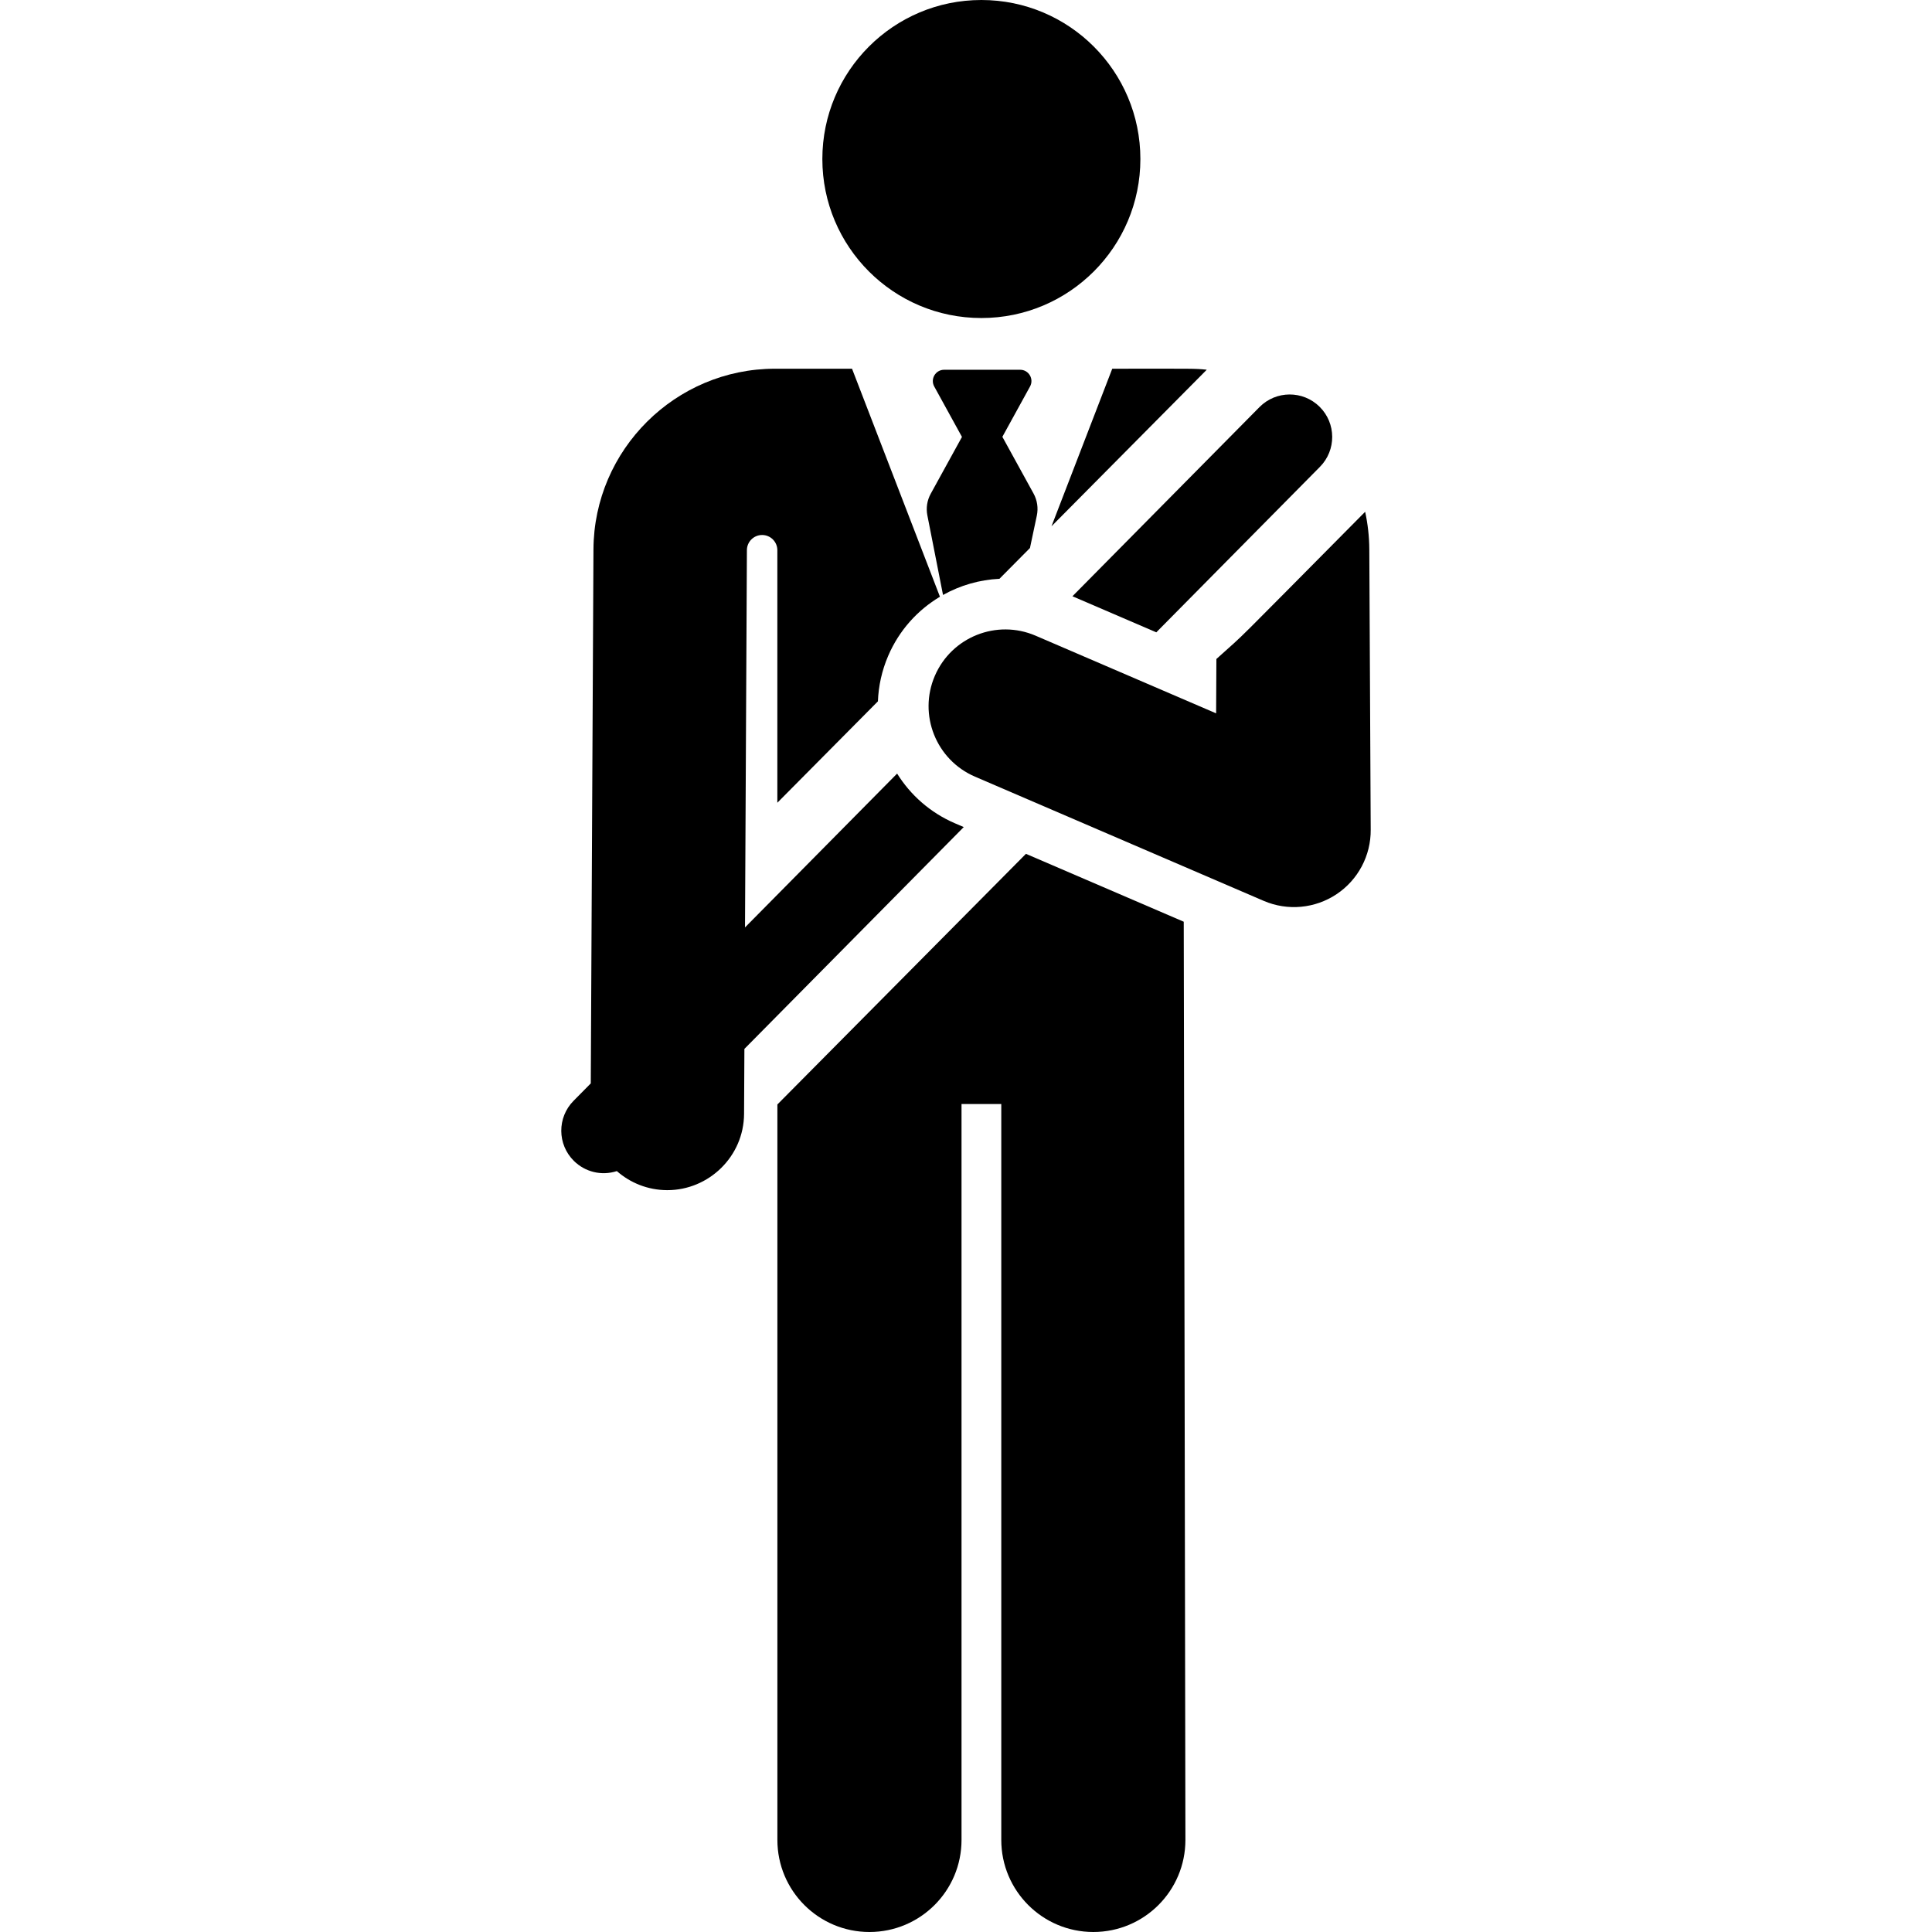
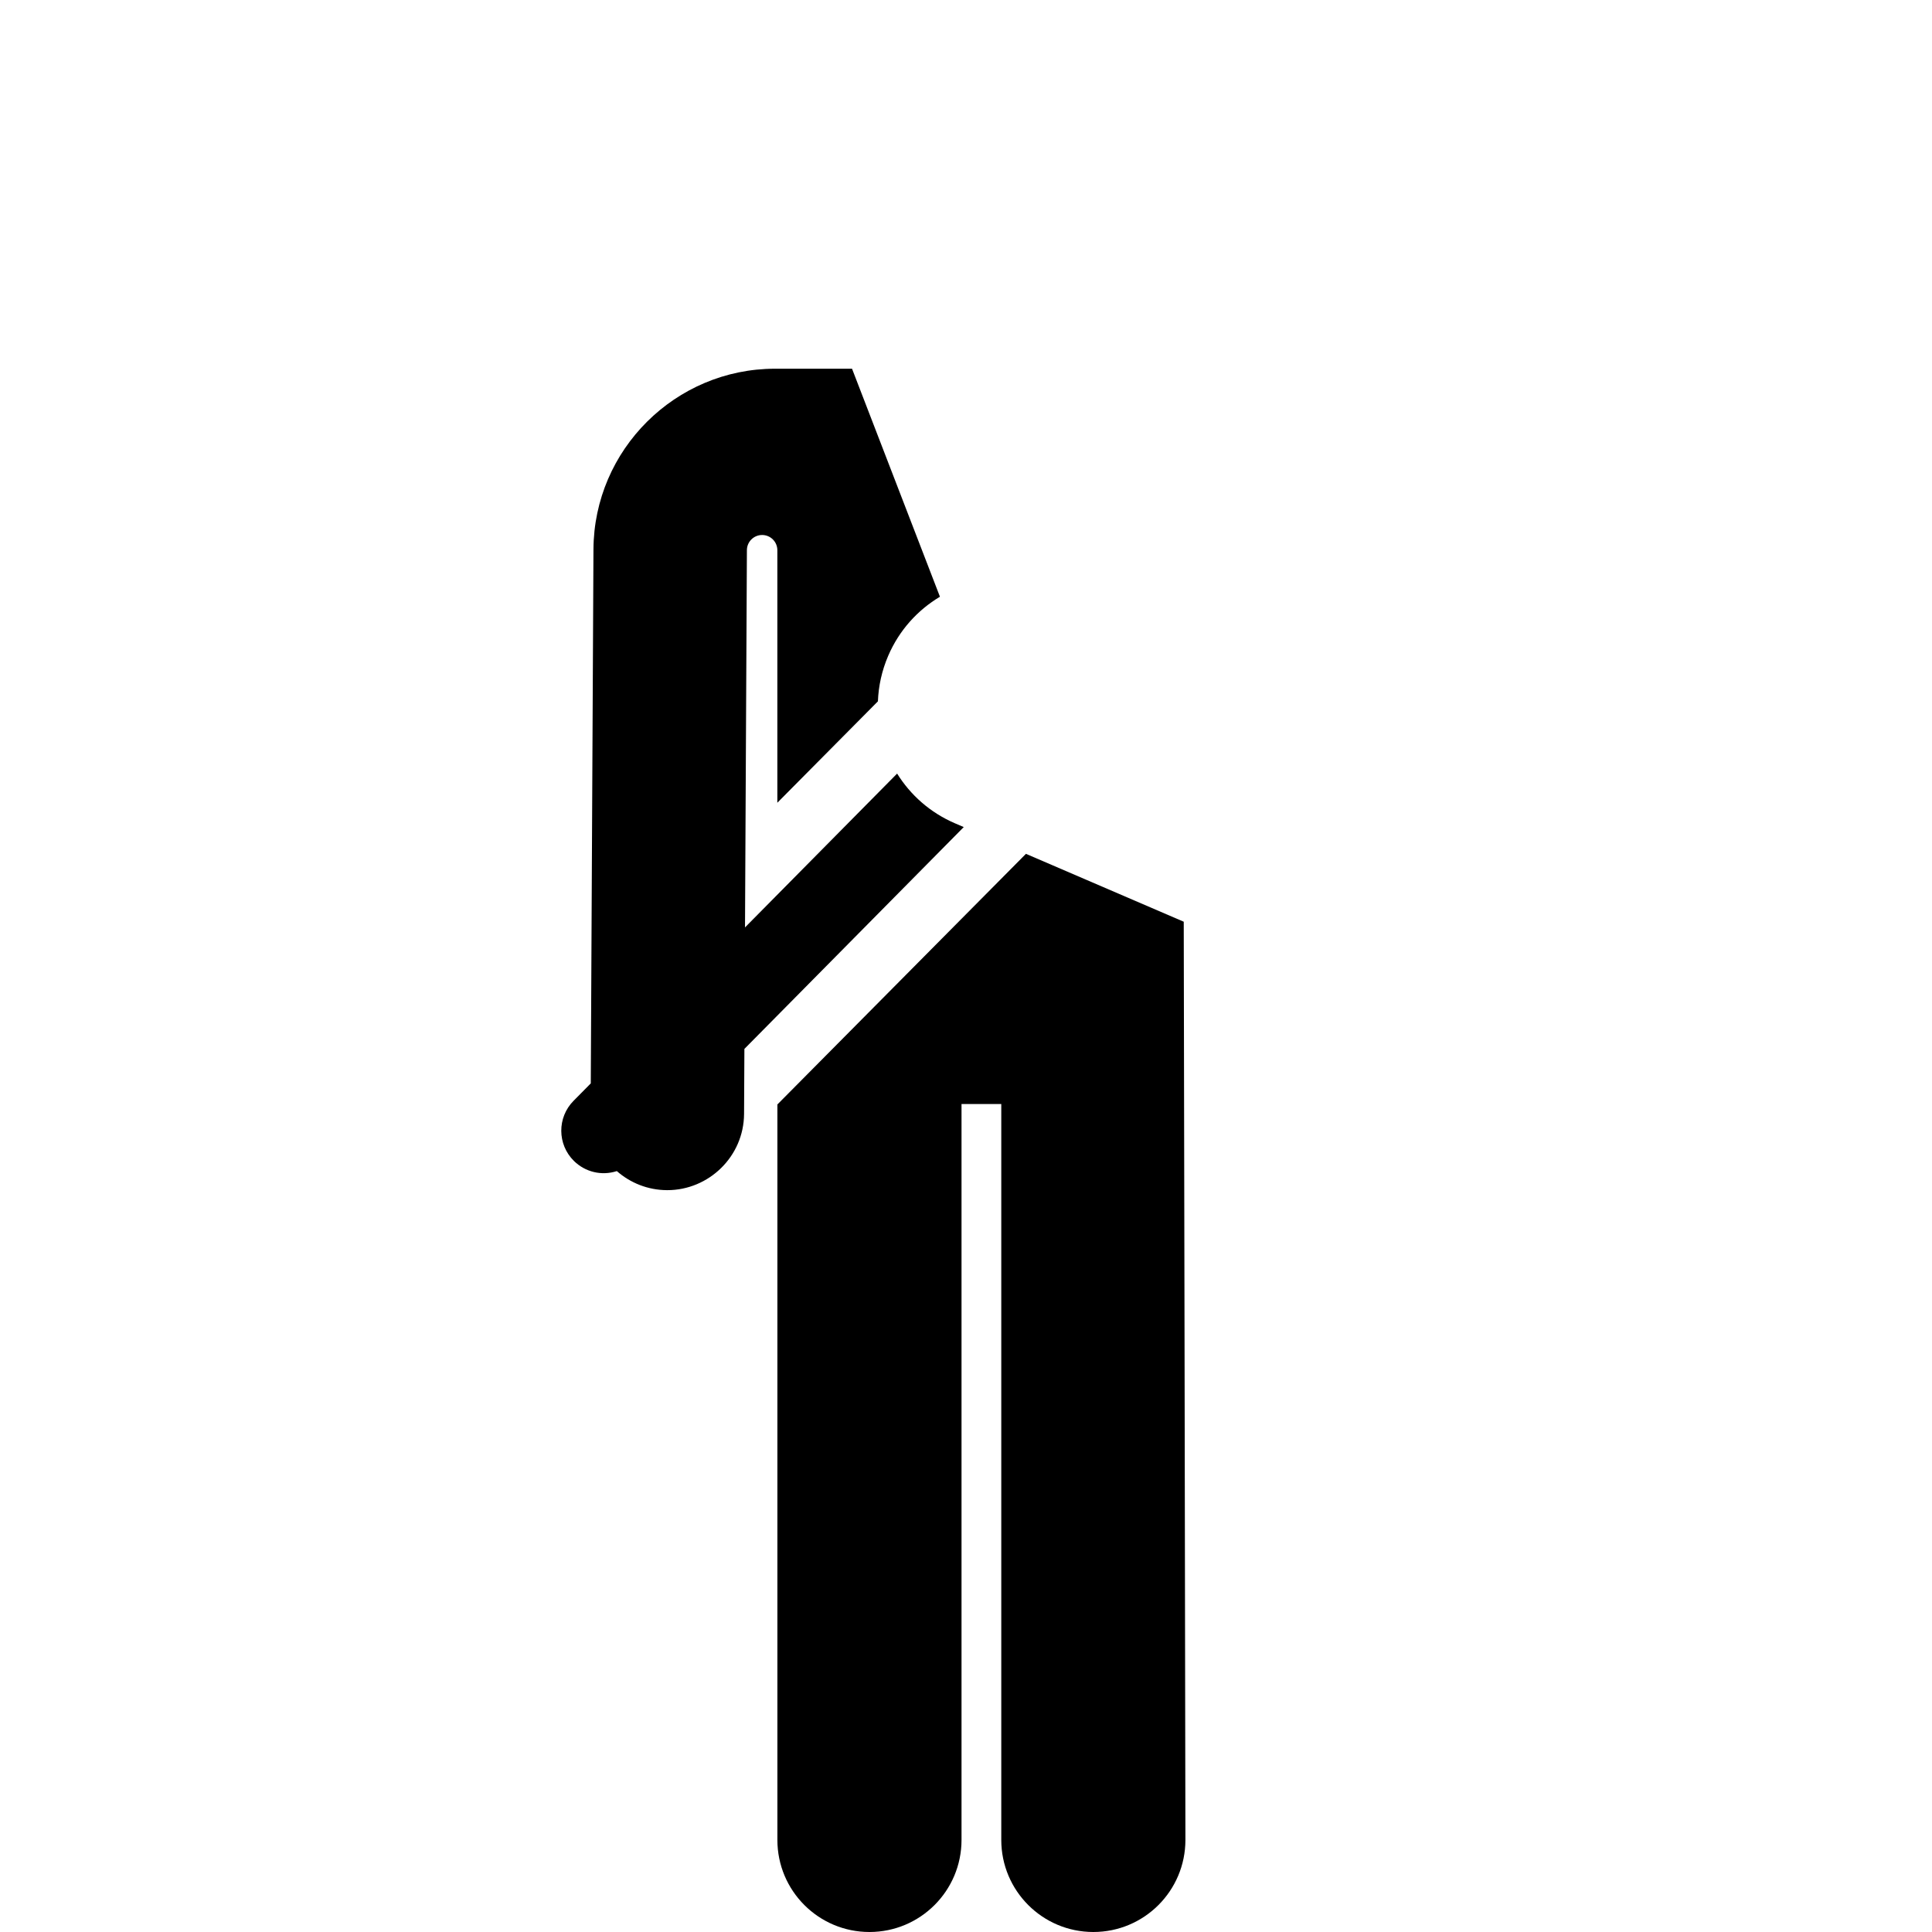
<svg xmlns="http://www.w3.org/2000/svg" version="1.1" id="Layer_1" x="0px" y="0px" viewBox="0 0 512 512" style="enable-background:new 0 0 512 512;" xml:space="preserve">
  <g>
    <g>
-       <path d="M294.758,97.713c-7.525,19.518-10.152,26.331-16.102,41.76l21.249-21.427l19.899-20.066    C316.467,97.63,316.584,97.713,294.758,97.713z" />
-     </g>
+       </g>
  </g>
  <g>
    <g>
      <path d="M313.704,244.266l-41.82-17.991l-65.745,66.296l-0.124,0.126v194.905c0,13.476,10.923,24.399,24.399,24.399    c13.476,0,24.399-10.923,24.399-24.399V292.572h10.536v195.029c0,13.476,10.923,24.399,24.399,24.399    c13.476,0,24.399-10.923,24.399-24.399C314.146,470.938,313.704,244.266,313.704,244.266z" />
    </g>
  </g>
  <g>
    <g>
-       <circle cx="260.072" cy="42.141" r="42.141" />
-     </g>
+       </g>
  </g>
  <g>
    <g>
-       <path d="M273.904,130.797l-8.266-15.035l7.334-13.34c1.093-1.988-0.348-4.43-2.619-4.43H250.2c-2.269,0-3.714,2.438-2.619,4.43    l7.35,13.368l-8.282,15.063c-0.962,1.747-1.275,3.779-0.886,5.736l4.148,21.081c4.561-2.55,9.68-4.035,14.949-4.282l8.09-8.157    l1.819-8.587C275.19,134.654,274.883,132.579,273.904,130.797z" />
-     </g>
+       </g>
  </g>
  <g>
    <g>
      <path d="M253.067,218.181c-6.586-2.834-11.803-7.515-15.322-13.175l-40.311,40.769c0.052-10.332,0.443-88.365,0.502-99.98    c0.012-2.226,1.822-4.02,4.045-4.014s4.023,1.811,4.023,4.035v66.919l26.653-26.875c0.153-4.044,1.031-8.129,2.726-12.068    c2.922-6.793,7.812-12.131,13.712-15.65c-4.526-11.737-18.822-48.816-23.299-60.428H205.39c-26.398,0-47.985,21.477-48.117,47.876    c-0.028,5.496-0.676,134.766-0.711,141.522l-4.563,4.614c-4.373,4.423-4.333,11.554,0.09,15.927    c2.928,2.895,7.259,4.03,11.381,2.701c3.552,3.113,8.187,5.024,13.283,5.049c0.036,0,0.069,0,0.104,0    c10.961,0,20.274-8.899,20.33-20.231l0.087-17.2l58.13-58.789L253.067,218.181z" />
    </g>
  </g>
  <g>
    <g>
-       <path d="M349.704,107.793c-4.423-4.373-11.555-4.333-15.927,0.09l-49.57,50.133l22.224,9.559l43.363-43.855    C354.167,119.297,354.127,112.166,349.704,107.793z" />
-     </g>
+       </g>
  </g>
  <g>
    <g>
-       <path d="M362.88,145.59c-0.018-3.417-0.401-6.748-1.101-9.964c-37.529,37.844-30.568,31.036-39.262,38.87l-0.162,0.147    l-0.071,14.4l-47.831-20.577c-10.316-4.44-22.275,0.328-26.713,10.643s0.328,22.275,10.643,26.713l76.503,32.911    c6.368,2.74,13.625,2.026,19.298-1.751c5.724-3.808,9.135-10.251,9.068-17.126L362.88,145.59z" />
-     </g>
+       </g>
  </g>
  <g>
</g>
  <g>
</g>
  <g>
</g>
  <g>
</g>
  <g>
</g>
  <g>
</g>
  <g>
</g>
  <g>
</g>
  <g>
</g>
  <g>
</g>
  <g>
</g>
  <g>
</g>
  <g>
</g>
  <g>
</g>
  <g>
</g>
</svg>